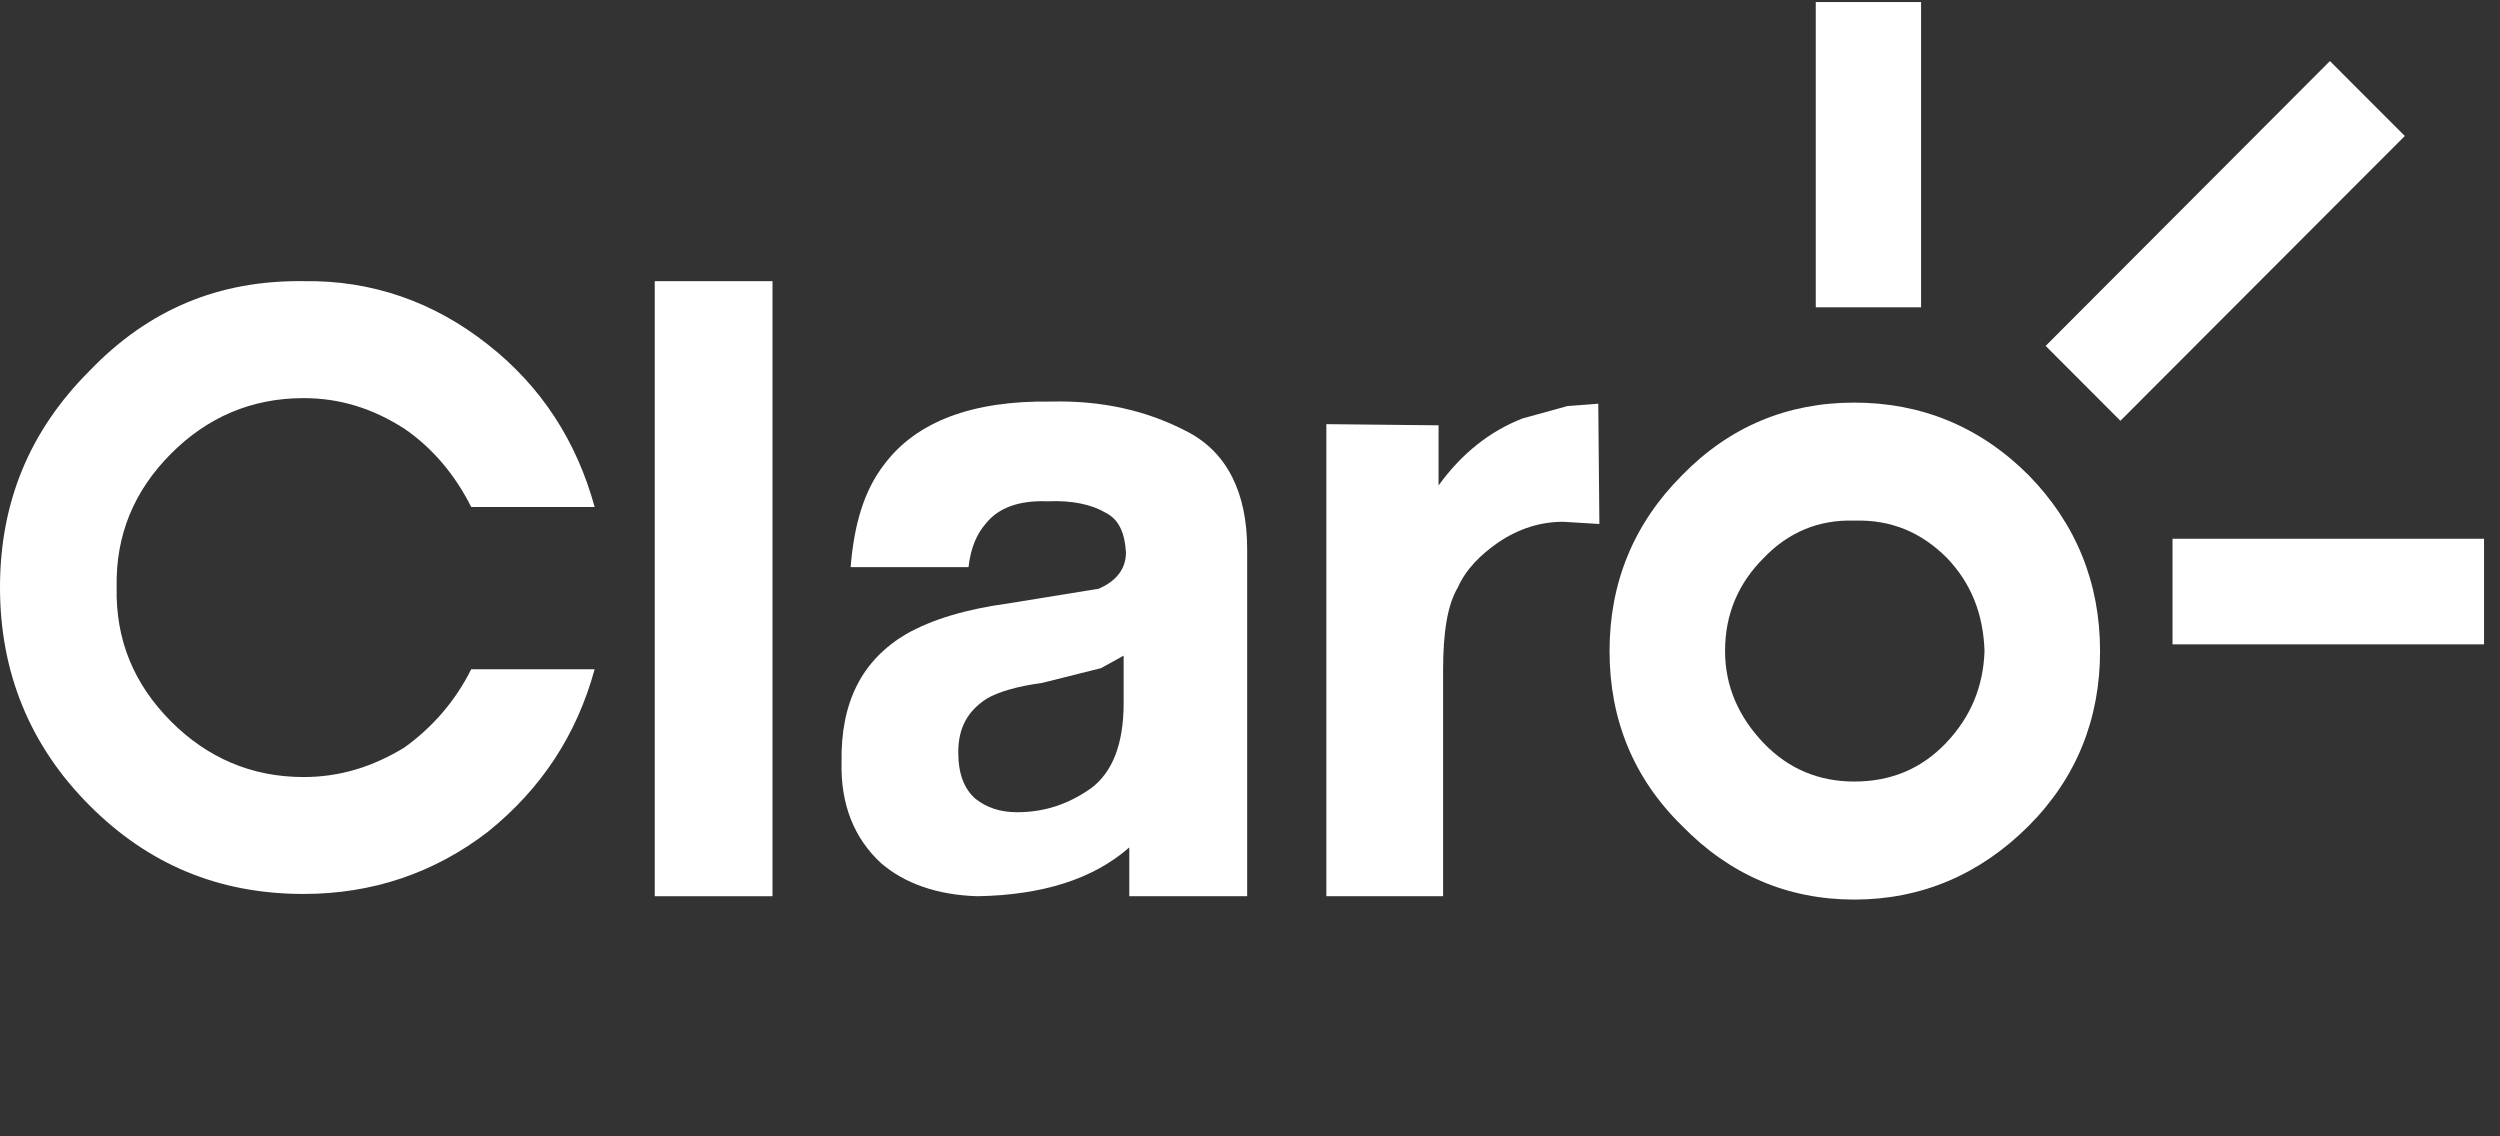
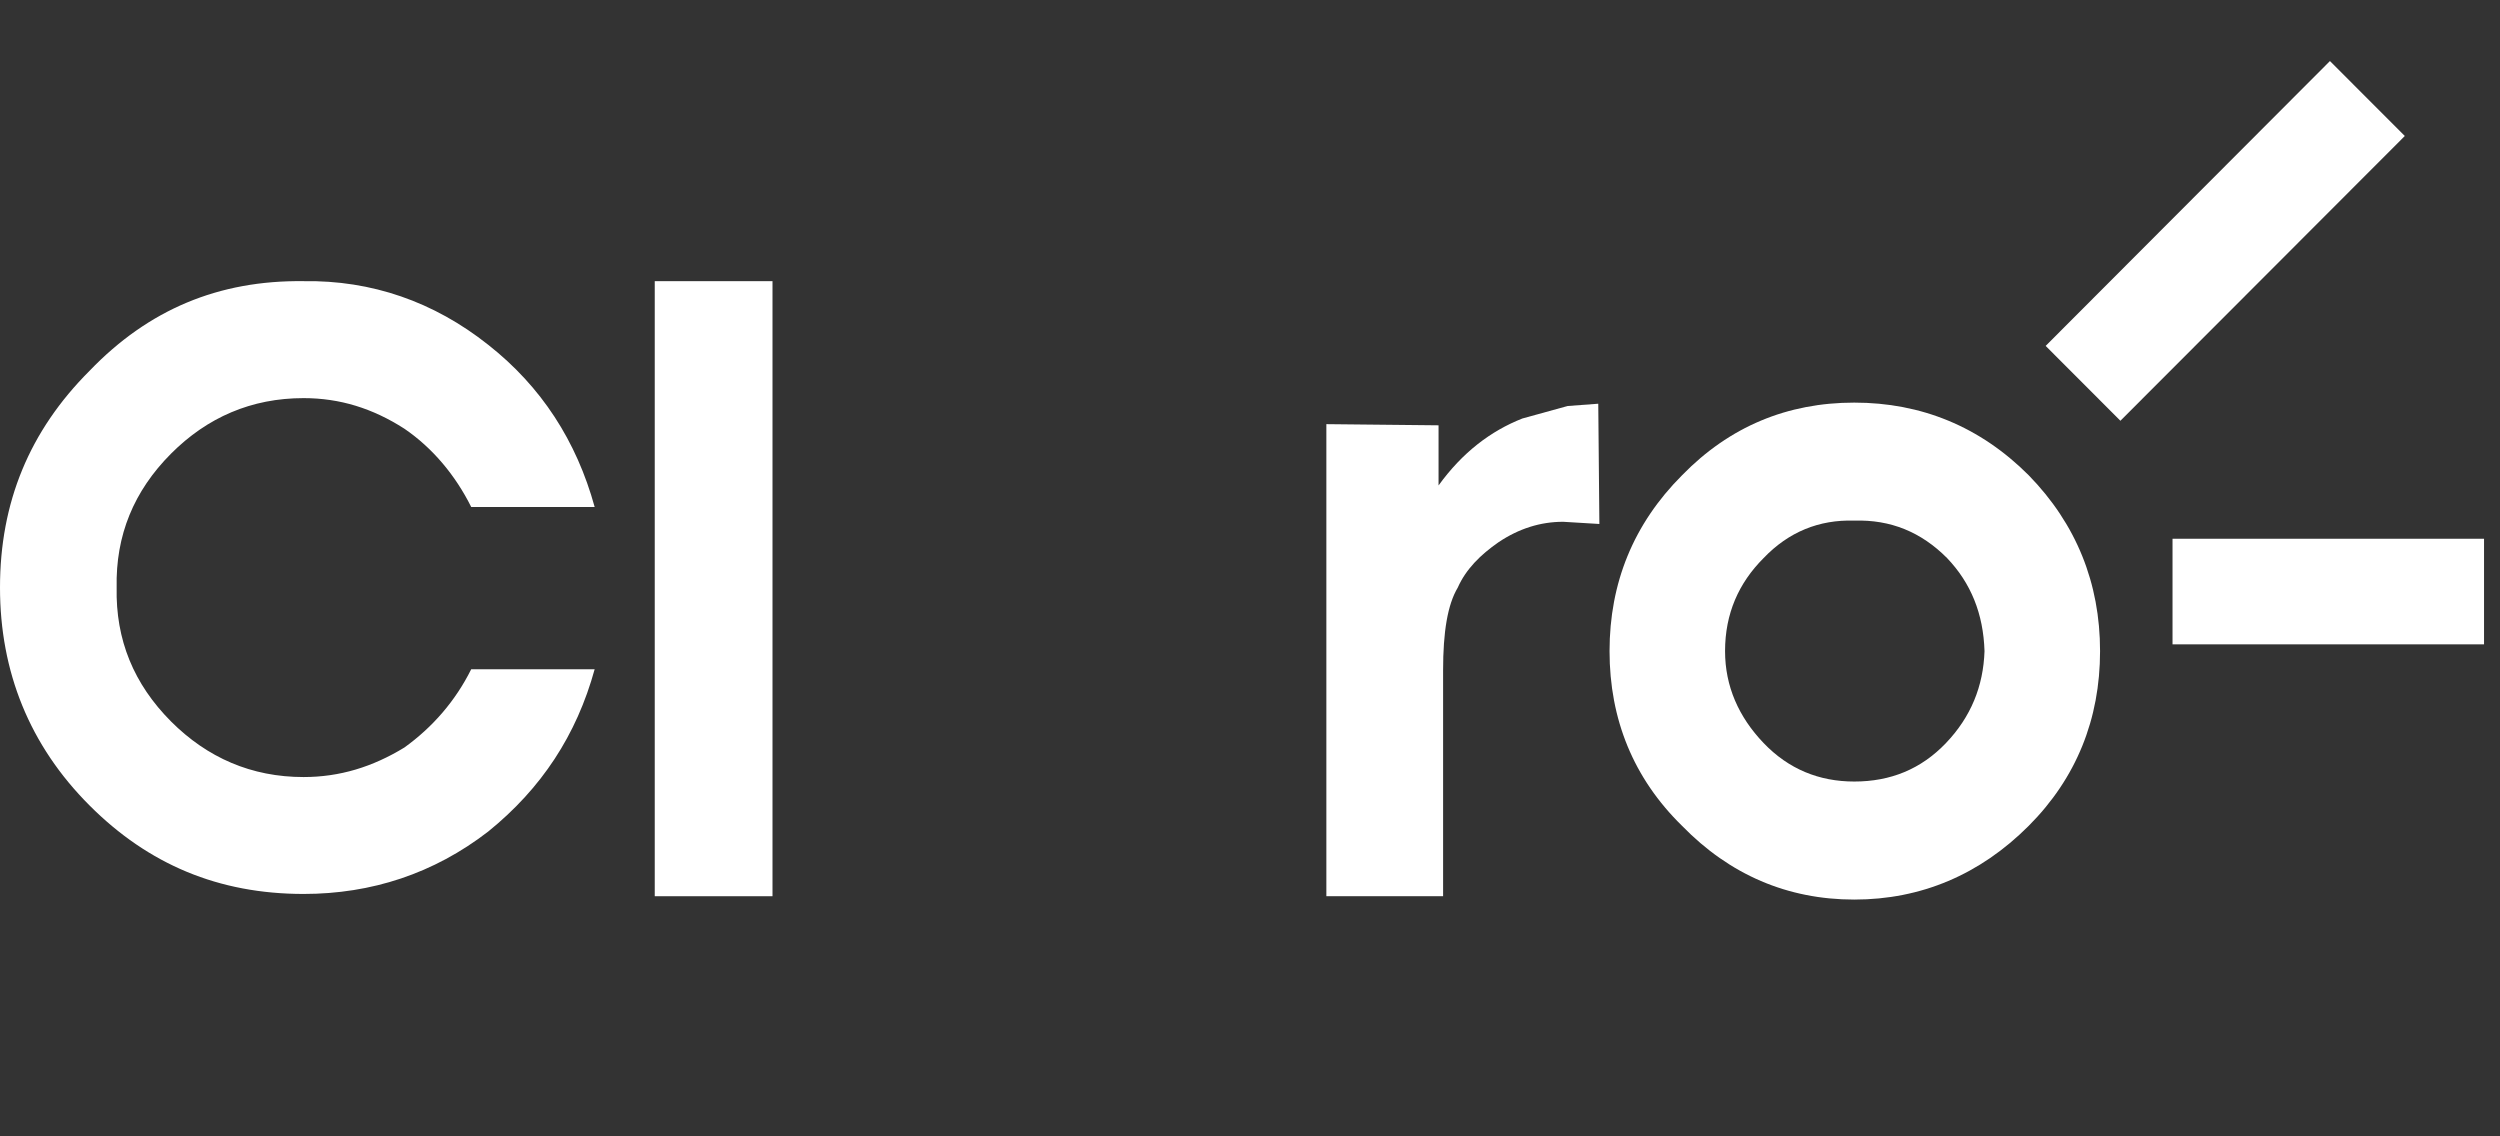
<svg xmlns="http://www.w3.org/2000/svg" width="88px" height="40px" viewBox="0 0 88 40" version="1.1">
  <rect x="0" y="0" width="88" height="40" fill="#333333" stroke="none" />
  <title>Brand / Inverse / Claro</title>
  <desc>Created with Sketch.</desc>
  <g id="Brand-/-Inverse-/-Claro" stroke="none" stroke-width="1" fill="none" fill-rule="evenodd">
    <g id="Group" transform="translate(-0, 0.072)" fill="#FFFFFF">
      <path d="M68.499,26.082 C67.622,27.002 66.546,27.438 65.27,27.438 C64.033,27.438 62.958,27.002 62.078,26.082 C61.201,25.164 60.722,24.084 60.722,22.847 C60.722,21.529 61.201,20.451 62.078,19.573 C62.958,18.652 64.033,18.214 65.27,18.254 C66.546,18.214 67.622,18.652 68.538,19.573 C69.375,20.451 69.814,21.529 69.855,22.847 C69.814,24.084 69.375,25.164 68.499,26.082 M71.409,16.656 C69.694,14.94 67.622,14.1 65.27,14.1 C62.918,14.1 60.882,14.94 59.21,16.656 C57.495,18.373 56.656,20.451 56.656,22.847 C56.656,25.244 57.495,27.321 59.21,28.999 C60.882,30.716 62.918,31.593 65.27,31.593 C67.622,31.593 69.694,30.716 71.409,28.999 C73.084,27.321 73.922,25.244 73.922,22.847 C73.922,20.451 73.084,18.373 71.409,16.656" id="Fill-7" />
      <path d="M10.686,9.825 C7.697,9.787 5.224,10.824 3.151,12.982 C1.035,15.098 -1.77635684e-15,17.614 -1.77635684e-15,20.61 C-1.77635684e-15,23.565 1.035,26.162 3.151,28.279 C5.224,30.356 7.697,31.395 10.686,31.395 C13.078,31.395 15.271,30.676 17.184,29.199 C19.06,27.682 20.295,25.803 20.932,23.485 L16.587,23.485 C16.028,24.605 15.23,25.523 14.235,26.24 C13.118,26.922 11.961,27.28 10.686,27.28 C8.853,27.28 7.297,26.601 6.021,25.324 C4.707,24.005 4.068,22.448 4.106,20.61 C4.068,18.774 4.707,17.215 6.021,15.896 C7.297,14.617 8.853,13.942 10.686,13.942 C11.961,13.942 13.118,14.301 14.235,15.019 C15.23,15.699 16.028,16.656 16.587,17.774 L20.932,17.774 C20.295,15.459 19.06,13.539 17.184,12.064 C15.271,10.547 13.078,9.787 10.686,9.825" id="Fill-8" />
-       <path d="M38.755,23.447 L39.552,23.007 L39.552,24.685 C39.552,26.123 39.154,27.122 38.395,27.682 C37.598,28.239 36.761,28.518 35.806,28.518 C35.207,28.518 34.728,28.357 34.328,28.039 C33.93,27.682 33.731,27.16 33.731,26.402 C33.731,25.561 34.051,24.963 34.728,24.524 C35.126,24.285 35.806,24.084 36.682,23.967 L38.755,23.447 Z M37,14.063 C34.21,14.021 32.256,14.778 31.139,16.258 C30.421,17.176 30.064,18.373 29.943,19.891 L34.092,19.891 C34.171,19.173 34.409,18.694 34.688,18.373 C35.126,17.814 35.845,17.533 36.881,17.574 C37.758,17.533 38.437,17.694 38.914,17.974 C39.392,18.214 39.593,18.694 39.634,19.372 C39.634,19.932 39.315,20.373 38.675,20.651 L35.488,21.169 C34.009,21.37 32.815,21.728 31.897,22.247 C30.343,23.167 29.586,24.643 29.623,26.762 C29.586,28.239 30.064,29.438 31.018,30.316 C31.859,31.037 33.014,31.435 34.409,31.475 C36.682,31.435 38.477,30.878 39.751,29.757 L39.751,31.475 L43.9,31.475 L43.9,19.253 C43.9,17.256 43.181,15.856 41.824,15.139 C40.389,14.379 38.795,14.021 37,14.063 L37,14.063 Z" id="Fill-10" />
      <polygon id="Fill-11" points="23.047 31.475 27.192 31.475 27.192 9.825 23.047 9.825" />
      <path d="M53.587,14.659 C52.471,15.099 51.475,15.856 50.637,17.016 L50.637,14.899 L46.688,14.858 L46.688,31.475 L50.797,31.475 L50.797,23.524 C50.797,22.169 50.955,21.21 51.314,20.61 C51.595,19.972 52.113,19.452 52.749,19.014 C53.468,18.532 54.225,18.295 55.023,18.295 L56.298,18.372 L56.259,14.139 L55.182,14.219 L53.587,14.659" id="Fill-12" />
      <polyline id="Fill-13" points="74.638 14.739 84.649 4.715 82.014 2.077 72.007 12.104 74.638 14.739" />
-       <polygon id="Fill-14" points="63.915 10.745 67.622 10.745 67.622 -7.90478794e-14 63.915 -7.90478794e-14" />
      <polygon id="Fill-15" points="76.473 22.609 87.438 22.609 87.438 18.892 76.473 18.892" />
    </g>
  </g>
</svg>